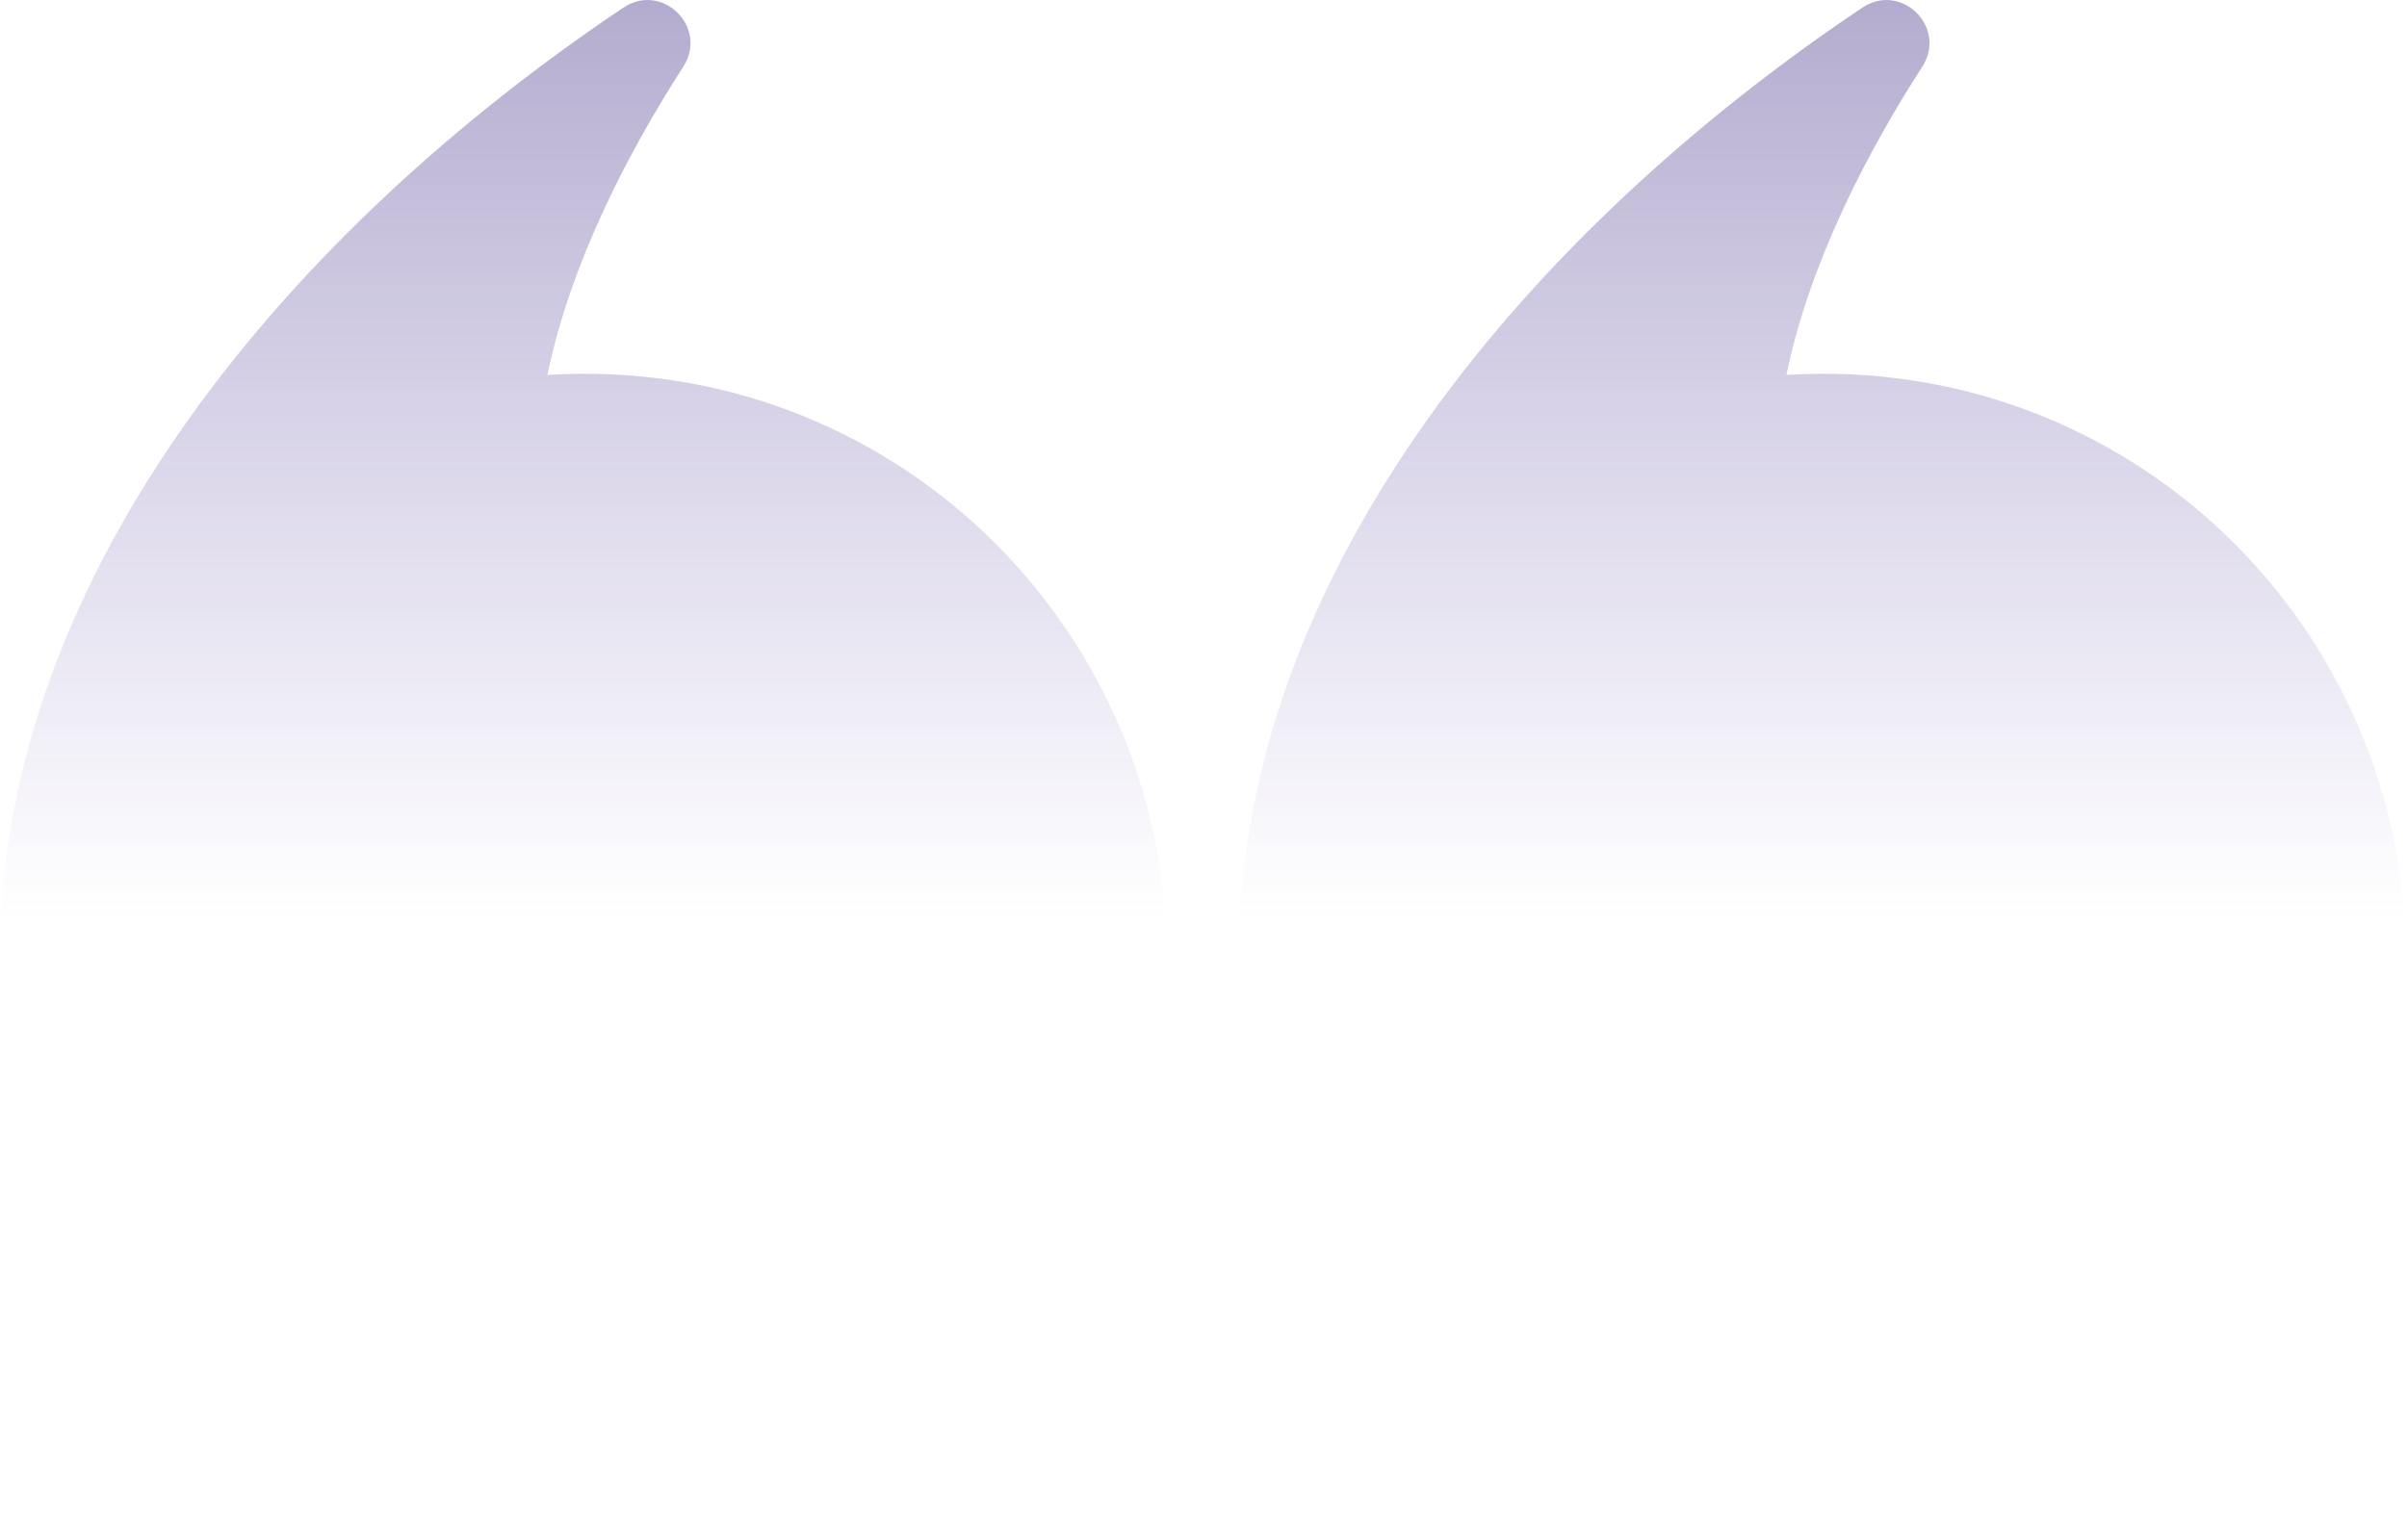
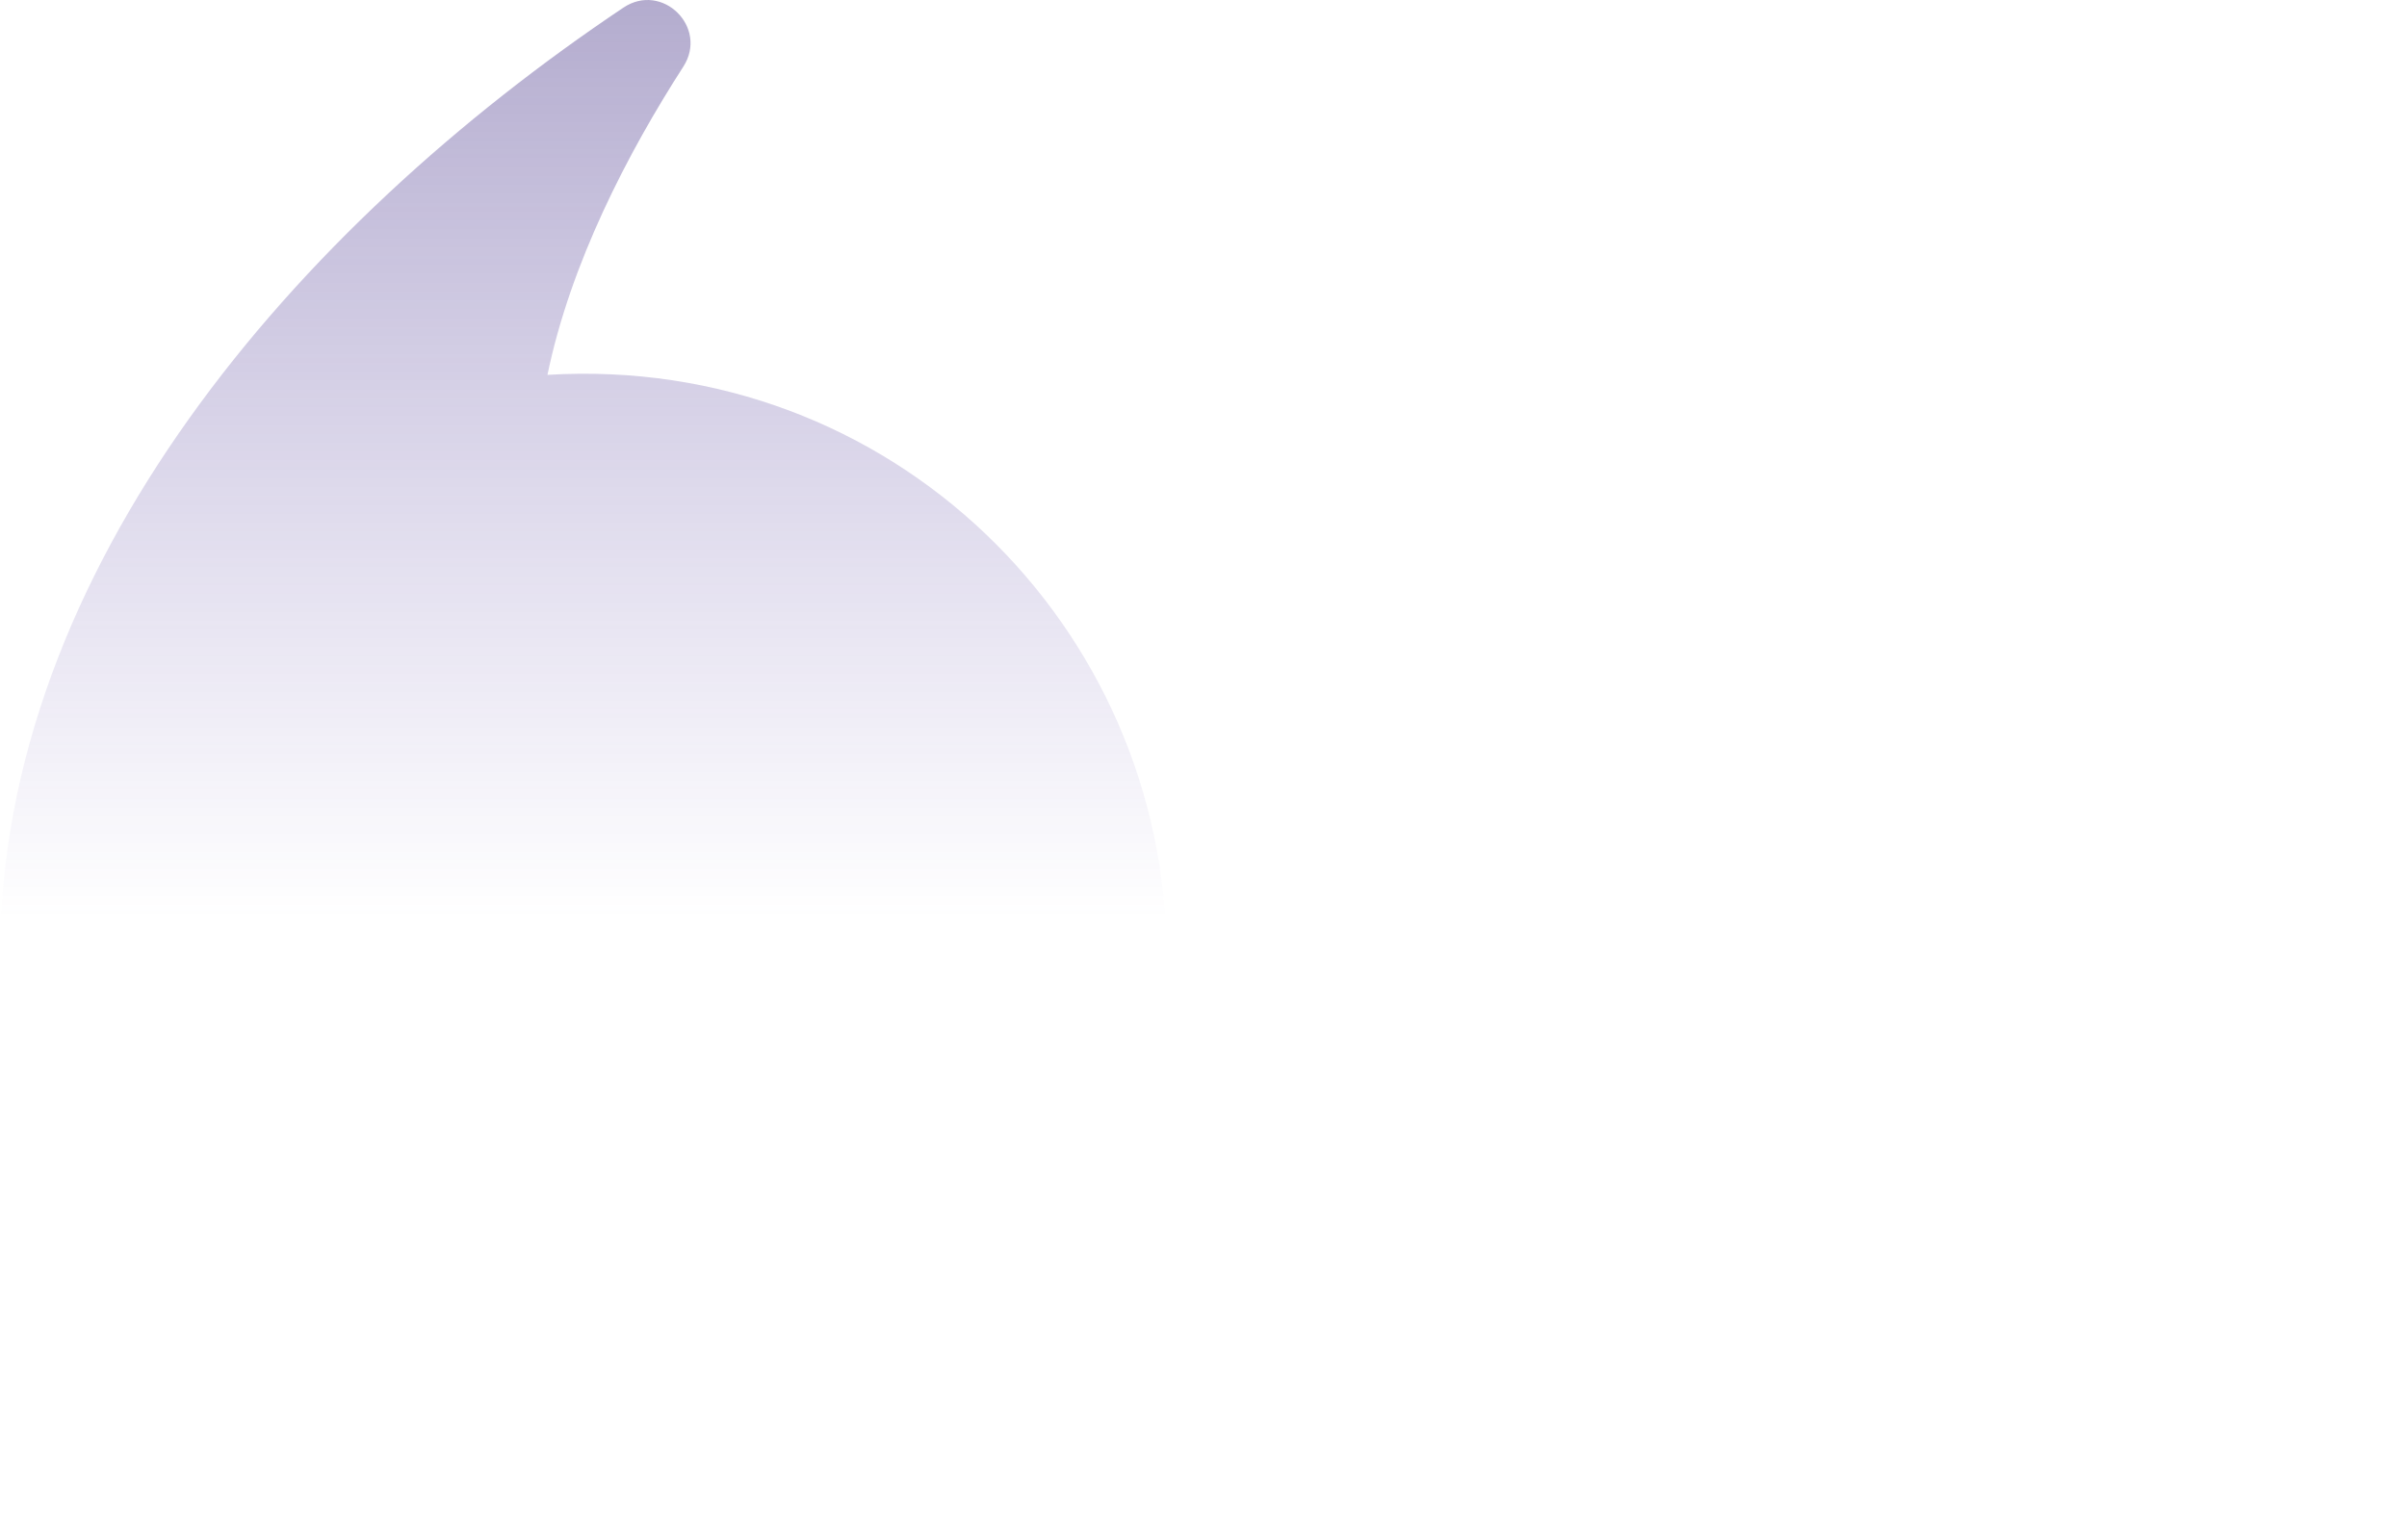
<svg xmlns="http://www.w3.org/2000/svg" width="572" height="366" viewBox="0 0 572 366" fill="none">
  <path d="M0 227.342C0 303.921 62.057 366 138.609 366C215.161 366 277.218 303.921 277.218 227.342C277.218 148.914 211.673 84.141 130.098 89.112C135.594 62.515 149.192 36.338 162.384 15.848C168.404 6.495 157.383 -4.373 148.142 1.816C70.546 53.783 0 135.041 0 227.342Z" fill="url(#paint0_linear_85_997)" />
-   <path d="M294.431 227.342C294.431 303.921 356.488 366 433.04 366C509.591 366 571.649 303.921 571.649 227.342C571.649 148.914 506.103 84.141 424.529 89.112C430.024 62.515 443.623 36.338 456.815 15.848C462.835 6.495 451.814 -4.373 442.573 1.816C364.977 53.783 294.431 135.041 294.431 227.342Z" fill="url(#paint1_linear_85_997)" />
  <defs>
    <linearGradient id="paint0_linear_85_997" x1="276.312" y1="-320.703" x2="276.312" y2="218.332" gradientUnits="userSpaceOnUse">
      <stop stop-color="#292052" />
      <stop offset="1" stop-color="#573EA9" stop-opacity="0" />
    </linearGradient>
    <linearGradient id="paint1_linear_85_997" x1="570.743" y1="-320.703" x2="570.743" y2="218.332" gradientUnits="userSpaceOnUse">
      <stop stop-color="#292052" />
      <stop offset="1" stop-color="#573EA9" stop-opacity="0" />
    </linearGradient>
  </defs>
</svg>